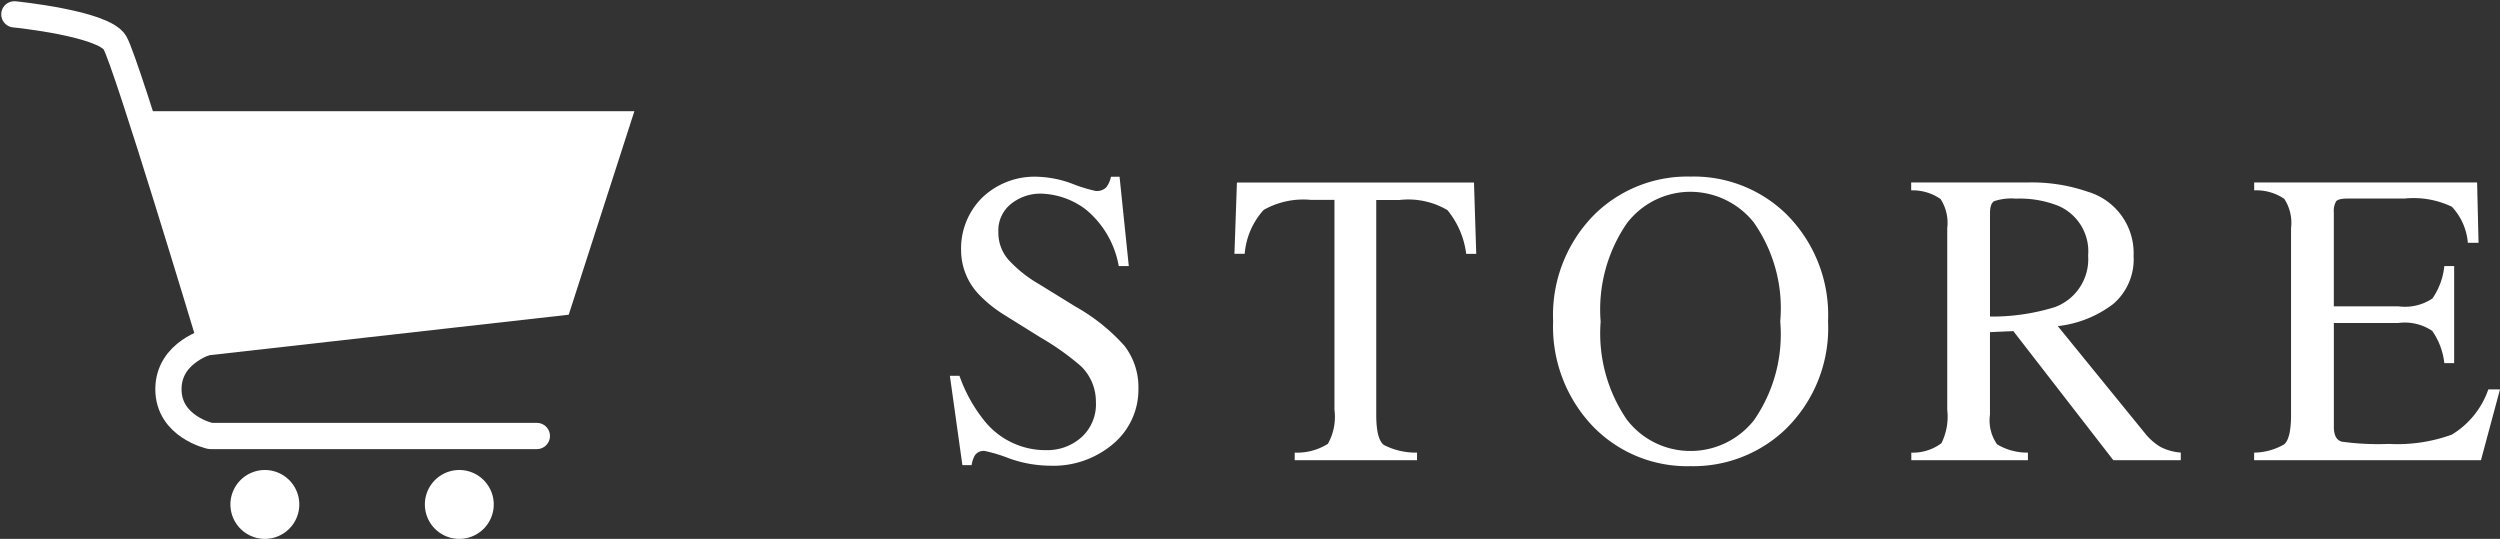
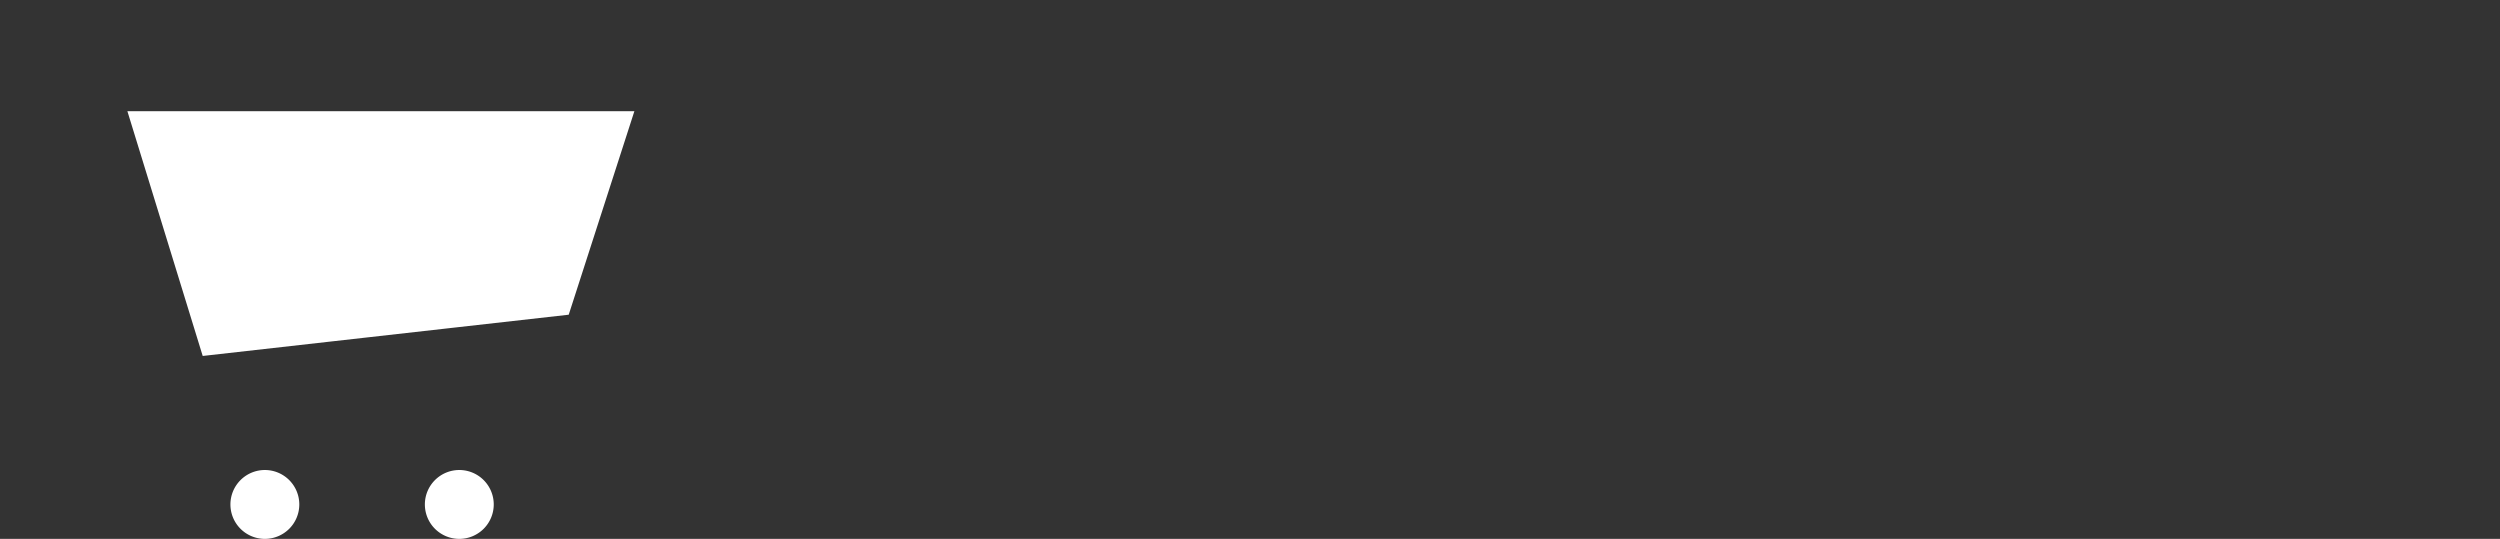
<svg xmlns="http://www.w3.org/2000/svg" width="95.323" height="20.547" viewBox="0 0 95.323 20.547">
  <rect x="0" y="0" width="95.323" height="20.547" fill="#333333" stroke="none" />
  <g id="store" transform="translate(-112.453 -379.453)">
-     <path id="パス_35" data-name="パス 35" d="M-28.964-3.219A5.768,5.768,0,0,0-28.011-1.5,2.989,2.989,0,0,0-25.644-.383,1.955,1.955,0,0,0-24.32-.867a1.694,1.694,0,0,0,.559-1.352,1.886,1.886,0,0,0-.562-1.359,9.939,9.939,0,0,0-1.547-1.1l-1.367-.852a4.891,4.891,0,0,1-.984-.789,2.449,2.449,0,0,1-.68-1.672,2.734,2.734,0,0,1,.8-2.016,2.883,2.883,0,0,1,2.133-.8,4.1,4.1,0,0,1,1.316.27,5.617,5.617,0,0,0,.879.27.5.5,0,0,0,.41-.141,1.013,1.013,0,0,0,.176-.4h.328l.352,3.406h-.383A3.6,3.6,0,0,0-24.14-9.555a2.956,2.956,0,0,0-1.707-.609,1.789,1.789,0,0,0-1.145.387A1.294,1.294,0,0,0-27.48-8.7,1.566,1.566,0,0,0-27.1-7.648a4.833,4.833,0,0,0,1.164.93l1.406.867a7.269,7.269,0,0,1,1.859,1.492,2.58,2.58,0,0,1,.531,1.625,2.7,2.7,0,0,1-.949,2.1,3.515,3.515,0,0,1-2.426.844A4.716,4.716,0,0,1-27.07-.07,5.868,5.868,0,0,0-28-.352a.4.4,0,0,0-.379.172A1.084,1.084,0,0,0-28.5.188h-.352l-.477-3.406Zm10.58-7.367h9.039l.086,2.719h-.383a3.264,3.264,0,0,0-.715-1.668,2.936,2.936,0,0,0-1.824-.387h-.891v8.188q0,.93.289,1.152a2.657,2.657,0,0,0,1.266.293V0h-4.664V-.289a2.207,2.207,0,0,0,1.266-.336,2.109,2.109,0,0,0,.25-1.3v-8h-.891a3.053,3.053,0,0,0-1.809.383,2.829,2.829,0,0,0-.723,1.672h-.391Zm13.869,5.3a5.811,5.811,0,0,0,.992,3.73A3.043,3.043,0,0,0-1.086-.352,3.075,3.075,0,0,0,1.332-1.527a5.743,5.743,0,0,0,1-3.762A5.7,5.7,0,0,0,1.32-9.07a3.1,3.1,0,0,0-2.406-1.164A3.046,3.046,0,0,0-3.52-9.027,5.809,5.809,0,0,0-4.516-5.289Zm-1.812,0A5.437,5.437,0,0,1-4.719-9.4a5.052,5.052,0,0,1,3.633-1.414A5.047,5.047,0,0,1,2.555-9.391a5.425,5.425,0,0,1,1.6,4.1A5.379,5.379,0,0,1,2.5-1.148,5.088,5.088,0,0,1-1.086.227,5,5,0,0,1-4.82-1.3,5.5,5.5,0,0,1-6.328-5.289ZM10.33-5.477A8.081,8.081,0,0,0,12.8-5.836,1.947,1.947,0,0,0,14.072-7.8a1.889,1.889,0,0,0-1.141-1.9,4,4,0,0,0-1.617-.273,2.031,2.031,0,0,0-.832.1q-.152.1-.152.457Zm-3,5.188A1.808,1.808,0,0,0,8.478-.648,2.275,2.275,0,0,0,8.7-1.922v-6.93a1.669,1.669,0,0,0-.254-1.105,1.861,1.861,0,0,0-1.121-.332v-.3h4.43a6.521,6.521,0,0,1,2.3.352,2.439,2.439,0,0,1,1.75,2.445,2.244,2.244,0,0,1-.777,1.836,4.272,4.272,0,0,1-2.113.844l3.3,4.055a2.221,2.221,0,0,0,.609.547,1.982,1.982,0,0,0,.781.219V0H15.033L11.22-4.922l-.891.039v3.148A1.588,1.588,0,0,0,10.6-.605a2.232,2.232,0,0,0,1.176.316V0H7.33Zm13.072,0a2.336,2.336,0,0,0,1.145-.316q.262-.223.262-1.129V-8.852a1.666,1.666,0,0,0-.258-1.113,1.9,1.9,0,0,0-1.148-.324v-.3h8.5l.055,2.3H28.55a2.283,2.283,0,0,0-.609-1.375,3.38,3.38,0,0,0-1.812-.312H23.956q-.352,0-.434.113a.777.777,0,0,0-.082.426v3.57H25.9a1.879,1.879,0,0,0,1.3-.3,2.643,2.643,0,0,0,.453-1.234h.375v3.7h-.375a2.656,2.656,0,0,0-.461-1.23,1.881,1.881,0,0,0-1.3-.3H23.441v3.961q0,.477.3.563a10.141,10.141,0,0,0,1.8.086,6.068,6.068,0,0,0,2.4-.355A3.258,3.258,0,0,0,29.331-2.7h.445L29.05,0H20.4Z" transform="translate(178 397)" fill="#fff" />
    <g id="グループ_60" data-name="グループ 60" transform="translate(-1756.931 -2424.587)">
-       <path id="パス_16" data-name="パス 16" d="M.5.5S3.894.838,4.335,1.582s3.64,11.371,3.64,11.371-1.6.4-1.6,1.839,1.6,1.785,1.6,1.785H20.423" transform="translate(1869.431 2804.087)" fill="none" stroke="#fff" stroke-linecap="round" stroke-linejoin="round" stroke-width="1" />
      <path id="パス_17" data-name="パス 17" d="M28.432,24.283H46.4l-2.194,6.8-13.223,1.49Z" transform="translate(1846.486 2784.496)" fill="#fff" stroke="#fff" stroke-width="1" />
      <path id="パス_18" data-name="パス 18" d="M50,100.631a1.313,1.313,0,1,1-1.313-1.313A1.313,1.313,0,0,1,50,100.631" transform="translate(1830.796 2722.643)" fill="#fff" />
      <path id="パス_19" data-name="パス 19" d="M92.161,100.631a1.313,1.313,0,1,1-1.313-1.313,1.313,1.313,0,0,1,1.313,1.313" transform="translate(1796.049 2722.643)" fill="#fff" />
    </g>
  </g>
</svg>